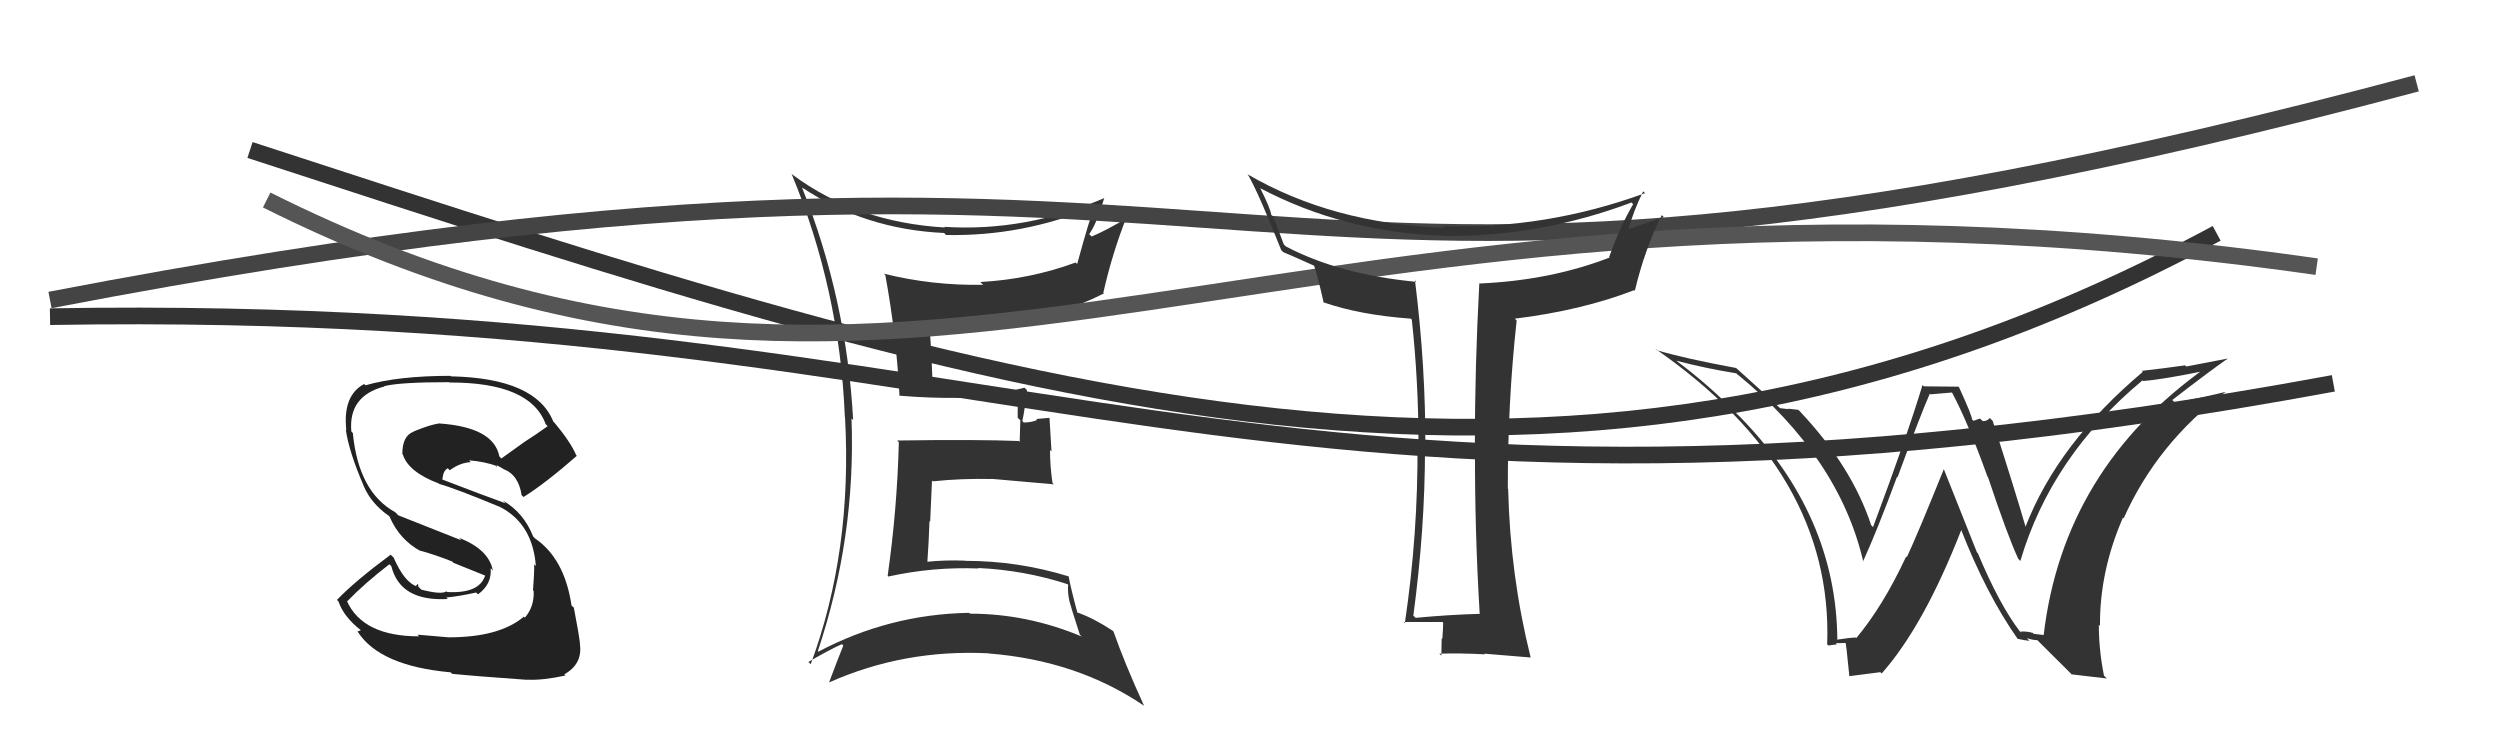
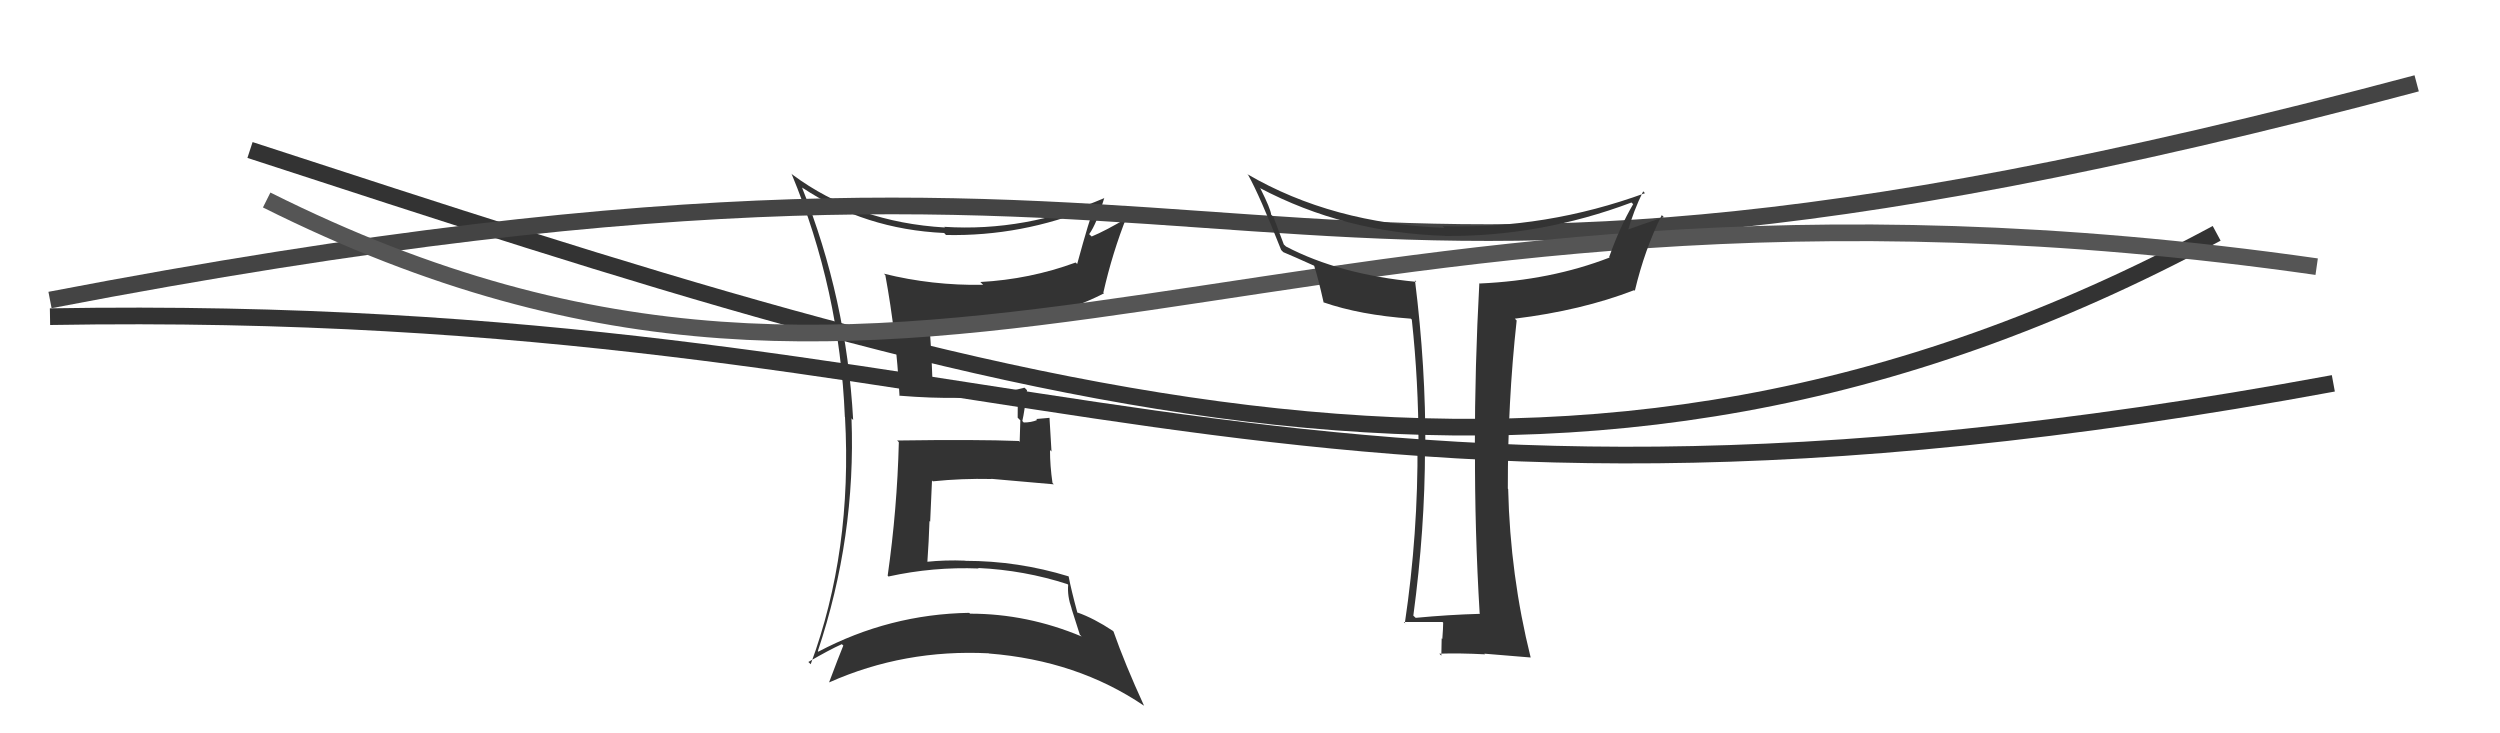
<svg xmlns="http://www.w3.org/2000/svg" width="150" height="44" viewBox="0,0,150,44">
  <path fill="#333" d="M48.27 11.39L48.10 11.22L48.14 11.26Q51.89 13.76 56.65 13.98L56.76 14.10L56.77 14.10Q61.31 14.19 65.57 12.44L65.53 12.40L65.64 12.50Q65.39 13.06 64.63 15.84L64.68 15.89L64.54 15.75Q61.79 16.76 58.82 16.92L58.97 17.07L58.99 17.09Q55.92 17.14 53.03 16.42L53.13 16.52L53.12 16.51Q53.78 20.10 53.97 23.75L54.00 23.78L53.95 23.74Q55.91 23.90 57.51 23.87L57.46 23.82L57.52 23.88Q58.67 23.81 61.07 23.70L61.26 23.89L61.07 23.70Q61.06 24.37 61.06 25.06L61.22 25.22L61.18 26.51L61.13 26.46Q58.63 26.36 53.83 26.43L53.91 26.51L53.93 26.54Q53.83 30.54 53.26 34.54L53.45 34.74L53.31 34.59Q55.99 34.00 58.73 34.11L58.71 34.10L58.69 34.08Q61.46 34.21 64.05 35.05L64.11 35.11L64.09 35.09Q64.03 35.76 64.30 36.52L64.29 36.51L64.79 38.08L64.90 38.19Q61.63 36.82 58.21 36.82L58.17 36.79L58.15 36.77Q53.36 36.85 49.10 39.10L49.14 39.14L49.07 39.07Q51.36 32.22 51.09 25.10L51.17 25.18L51.19 25.20Q50.79 17.91 48.12 11.25ZM48.64 39.85L48.47 39.69L48.50 39.72Q49.75 38.99 50.51 38.65L50.67 38.80L50.60 38.73Q50.32 39.41 49.75 40.93L49.75 40.93L49.76 40.94Q54.26 38.94 59.33 39.20L59.41 39.28L59.34 39.21Q64.63 39.63 68.62 42.33L68.62 42.32L68.65 42.36Q67.49 39.83 66.81 37.89L66.72 37.80L66.77 37.85Q65.64 37.10 64.65 36.75L64.72 36.82L64.64 36.75Q64.27 35.39 64.12 34.59L64.15 34.62L64.11 34.58Q61.08 33.65 57.92 33.65L57.97 33.69L57.92 33.64Q56.72 33.59 55.58 33.71L55.58 33.70L55.64 33.76Q55.73 32.48 55.77 31.26L55.81 31.30L55.92 28.83L55.97 28.88Q57.70 28.70 59.49 28.74L59.46 28.71L59.48 28.73Q61.44 28.91 63.23 29.06L63.08 28.91L63.15 28.98Q63.00 27.95 63.00 27.00L63.09 27.09L62.97 25.07L62.17 25.14L62.23 25.20Q61.88 25.35 61.42 25.35L61.48 25.41L61.34 25.26Q61.47 24.70 61.62 23.41L61.46 23.25L61.47 23.26Q60.03 23.65 58.85 23.69L58.81 23.65L58.68 23.51Q57.82 23.61 55.99 23.53L56.05 23.59L55.96 23.50Q55.95 22.15 55.76 19.34L55.71 19.29L55.63 19.21Q56.67 19.34 57.66 19.34L57.67 19.35L57.68 19.36Q62.55 19.50 66.24 17.60L66.16 17.52L66.20 17.56Q66.74 15.17 67.62 12.96L67.68 13.02L67.69 13.04Q66.33 13.85 65.50 14.19L65.50 14.19L65.35 14.05Q65.80 13.43 66.26 11.87L66.26 11.87L66.27 11.88Q61.53 13.92 56.66 13.61L56.61 13.57L56.70 13.65Q51.40 13.34 47.55 10.48L47.53 10.46L47.49 10.42Q50.38 17.39 50.69 25.00L50.68 24.99L50.70 25.02Q51.15 33.08 48.64 39.86Z" />
-   <path fill="#222" d="M26.80 38.12L26.92 38.24L25.05 38.08L25.14 38.18Q21.76 38.18 20.81 36.05L20.81 36.05L20.83 36.08Q21.92 34.96 23.37 33.85L23.34 33.83L23.48 33.97Q24.01 36.10 26.87 35.94L26.79 35.87L26.78 35.85Q27.54 35.78 28.57 35.55L28.74 35.72L28.68 35.66Q29.52 35.05 29.44 34.10L29.46 34.11L29.57 34.23Q29.33 32.96 27.54 32.27L27.69 32.42L23.90 30.92L23.71 30.73Q21.51 29.52 21.17 25.98L21.08 25.89L21.08 25.89Q20.89 23.76 23.06 23.19L23.08 23.21L23.05 23.17Q23.98 22.93 26.95 22.93L27.03 23.01L26.97 22.95Q31.83 22.94 32.74 25.45L32.79 25.50L32.86 25.57Q32.18 26.06 31.46 26.52L31.46 26.52L30.08 27.51L29.96 27.38Q29.62 25.64 26.39 25.41L26.32 25.35L26.38 25.40Q25.83 25.47 24.81 25.89L24.66 25.74L24.82 25.90Q24.14 26.14 24.14 27.24L24.07 27.16L24.17 27.27Q24.50 28.32 26.33 29.01L26.31 28.99L26.36 29.04Q27.31 29.30 29.98 30.41L30.03 30.47L29.97 30.40Q31.96 31.41 32.15 33.96L32.06 33.87L32.05 33.86Q32.06 34.43 31.98 35.42L32.17 35.61L32.02 35.46Q32.06 36.41 31.49 37.06L31.54 37.11L31.43 37.00Q29.97 38.24 26.92 38.24ZM31.62 40.77L31.59 40.75L31.62 40.78Q32.56 40.83 33.93 40.53L33.94 40.54L33.86 40.46Q34.98 39.83 34.79 38.61L34.72 38.54L34.80 38.62Q34.74 38.06 34.43 36.46L34.26 36.30L34.29 36.32Q33.87 33.50 32.08 32.29L32.11 32.31L31.99 32.19Q31.42 30.75 30.17 30.03L30.33 30.19L30.34 30.20Q29.03 29.73 26.56 28.78L26.46 28.69L26.54 28.76Q26.60 28.21 26.87 28.10L27.03 28.26L26.98 28.22Q27.60 27.76 28.24 27.73L28.20 27.68L28.14 27.62Q29.05 27.69 29.81 27.96L29.68 27.83L29.81 28.04L29.80 27.91L30.22 28.14L30.16 28.12L30.17 28.13Q31.11 28.46 31.30 29.72L31.32 29.73L31.41 29.82Q32.70 29.02 34.61 27.35L34.51 27.25L34.57 27.31Q34.24 26.52 33.25 25.34L33.27 25.36L33.20 25.30Q32.16 22.69 27.06 22.58L27.07 22.60L27.03 22.55Q23.90 22.55 21.92 23.12L22.01 23.20L21.85 23.04Q20.55 23.73 20.78 25.82L20.73 25.77L20.75 25.79Q20.94 27.12 21.85 29.22L21.81 29.18L21.84 29.20Q22.28 30.21 23.30 30.93L23.26 30.89L23.37 30.99Q23.97 32.39 25.26 33.08L25.21 33.03L25.22 33.04Q26.18 33.31 27.13 33.69L27.21 33.77L29.12 34.54L29.11 34.53Q28.76 35.63 26.82 35.52L26.89 35.58L26.78 35.48Q26.50 35.69 25.28 35.38L25.10 35.20L25.08 35.03L24.96 35.14L25.00 35.18Q24.26 34.93 23.61 33.44L23.55 33.39L23.44 33.28Q21.32 34.85 20.22 35.99L20.24 36.02L20.31 36.09Q20.62 37.01 21.65 37.81L21.65 37.81L21.44 37.90L21.48 37.93Q22.81 39.96 27.04 40.34L27.04 40.34L27.13 40.43Q28.40 40.56 31.63 40.79Z" />
  <path d="M15 9 C61 24,94 35,133 14" stroke="#333" fill="none" />
  <path d="M3 19 C62 18,75 35,140 23" stroke="#333" fill="none" />
  <path d="M3 18 C81 3,70 25,145 5" stroke="#444" fill="none" />
-   <path fill="#333" d="M121.35 38.05L121.22 37.92L121.21 37.91Q119.96 36.28 118.67 33.19L118.62 33.15L116.63 28.15L116.63 28.15Q115.02 32.14 114.41 33.43L114.25 33.27L114.37 33.39Q112.98 36.37 111.38 38.28L111.27 38.17L111.35 38.25Q110.98 38.26 110.22 38.38L110.17 38.32L110.24 38.39Q110.19 30.92 104.37 24.98L104.30 24.91L104.29 24.91Q102.57 23.12 100.56 21.63L100.56 21.63L100.57 21.64Q102.32 22.10 104.18 22.40L104.37 22.59L104.26 22.47Q110.35 27.46 111.80 33.71L111.87 33.78L111.78 33.69Q112.64 31.81 113.82 28.61L113.81 28.61L113.85 28.64Q115.22 24.91 115.79 23.62L115.83 23.66L117.13 23.55L117.11 23.53Q118.07 25.32 119.25 28.60L119.14 28.49L119.28 28.63Q120.44 32.11 121.09 33.52L121.08 33.51L121.22 33.66Q123.07 27.39 128.55 22.82L128.52 22.80L128.59 22.86Q129.79 22.77 132.53 22.20L132.43 22.09L132.38 22.04Q123.80 28.12 122.62 38.10L122.62 38.10L122.02 38.03L121.96 37.97Q121.55 37.86 121.21 37.90ZM124.29 40.46L126.41 40.71L126.24 40.54Q125.93 39.01 125.93 37.48L125.89 37.44L126.00 37.56Q125.97 34.29 127.38 31.05L127.33 31.01L127.42 31.10Q129.43 26.59 133.54 23.51L133.51 23.48L133.54 23.51Q132.36 23.81 130.49 24.16L130.33 23.99L130.34 24.00Q132.37 22.42 133.67 21.51L133.67 21.51L131.18 21.99L131.11 21.92Q129.84 22.10 128.51 22.25L128.64 22.38L128.57 22.31Q123.46 26.61 121.52 31.63L121.58 31.69L121.55 31.66Q120.93 29.52 119.56 25.25L119.51 25.20L119.39 25.08Q119.23 25.27 118.97 25.27L118.80 25.11L118.41 25.25L118.32 25.16Q118.34 24.98 117.54 23.23L117.50 23.20L115.43 23.18L115.35 23.10Q114.48 26.00 112.38 31.63L112.34 31.58L112.27 31.51Q111.11 28.00 108.03 24.72L107.86 24.55L107.89 24.59Q107.59 24.55 107.29 24.52L107.32 24.55L106.81 24.49L106.74 24.43Q105.98 23.70 104.19 22.10L104.17 22.09L104.17 22.08Q101.08 21.51 99.40 21.01L99.36 20.97L99.31 20.92Q110.01 28.34 109.63 38.66L109.71 38.74L109.70 38.73Q109.86 38.70 110.22 38.66L110.30 38.74L110.15 38.59Q110.54 38.58 110.73 38.58L110.85 38.70L110.72 38.57Q110.76 38.46 110.96 40.56L110.96 40.57L112.82 40.33L112.90 40.41Q115.44 37.54 117.68 31.79L117.73 31.84L117.66 31.77Q119.18 35.65 121.05 38.32L121.10 38.37L121.06 38.33Q121.51 38.43 121.77 38.45L121.64 38.32L121.61 38.29Q121.98 38.41 122.25 38.41L122.20 38.37L124.29 40.45Z" />
  <path d="M16 12 C56 32,76 7,139 16" stroke="#555" fill="none" />
  <path fill="#333" d="M88.82 36.85L88.88 36.90L88.80 36.83Q86.95 36.88 84.94 37.07L84.77 36.91L84.80 36.94Q85.50 31.74 85.50 26.91L85.61 27.01L85.52 26.93Q85.55 22.04 84.90 16.83L84.86 16.78L84.98 16.91Q80.36 16.47 77.16 14.79L77.03 14.67L76.41 13.02L76.27 12.88Q76.24 12.54 75.63 11.32L75.67 11.36L75.59 11.28Q80.67 13.96 86.68 14.15L86.70 14.17L86.69 14.16Q92.44 14.20 97.89 12.15L97.88 12.14L97.99 12.25Q97.20 13.59 96.55 15.42L96.62 15.49L96.58 15.45Q93.05 16.82 88.78 17.01L88.64 16.88L88.76 16.99Q88.49 21.94 88.49 26.89L88.61 27.01L88.50 26.89Q88.48 31.82 88.78 36.81ZM98.68 11.57L98.60 11.49L98.70 11.59Q92.76 13.76 86.56 13.57L86.61 13.62L86.66 13.67Q79.94 13.42 74.84 10.45L74.75 10.37L74.89 10.50Q75.58 11.73 76.87 15.00L76.92 15.05L77.00 15.13Q77.58 15.37 78.84 15.94L78.72 15.82L78.85 15.95Q79.08 16.64 79.42 18.16L79.45 18.19L79.41 18.14Q81.60 18.90 84.65 19.12L84.72 19.19L84.71 19.19Q85.11 22.90 85.11 26.66L85.13 26.68L85.05 26.60Q85.09 32.02 84.29 37.39L84.41 37.51L84.23 37.32Q86.02 37.32 86.55 37.32L86.60 37.37L86.59 37.36Q86.59 37.67 86.54 38.33L86.53 38.33L86.50 38.30Q86.48 39.00 86.48 39.34L86.50 39.36L86.36 39.22Q87.58 39.18 89.10 39.26L89.16 39.32L89.06 39.22Q90.02 39.30 91.84 39.45L91.78 39.39L91.84 39.45Q90.61 34.52 90.49 29.34L90.45 29.30L90.47 29.32Q90.46 24.14 91.00 19.23L90.88 19.11L90.89 19.12Q94.89 18.63 98.05 17.41L98.04 17.40L98.09 17.45Q98.68 14.96 99.71 12.90L99.69 12.89L99.83 13.03Q98.32 13.53 97.52 13.83L97.62 13.94L97.64 13.96Q98.02 12.62 98.59 11.48Z" />
</svg>